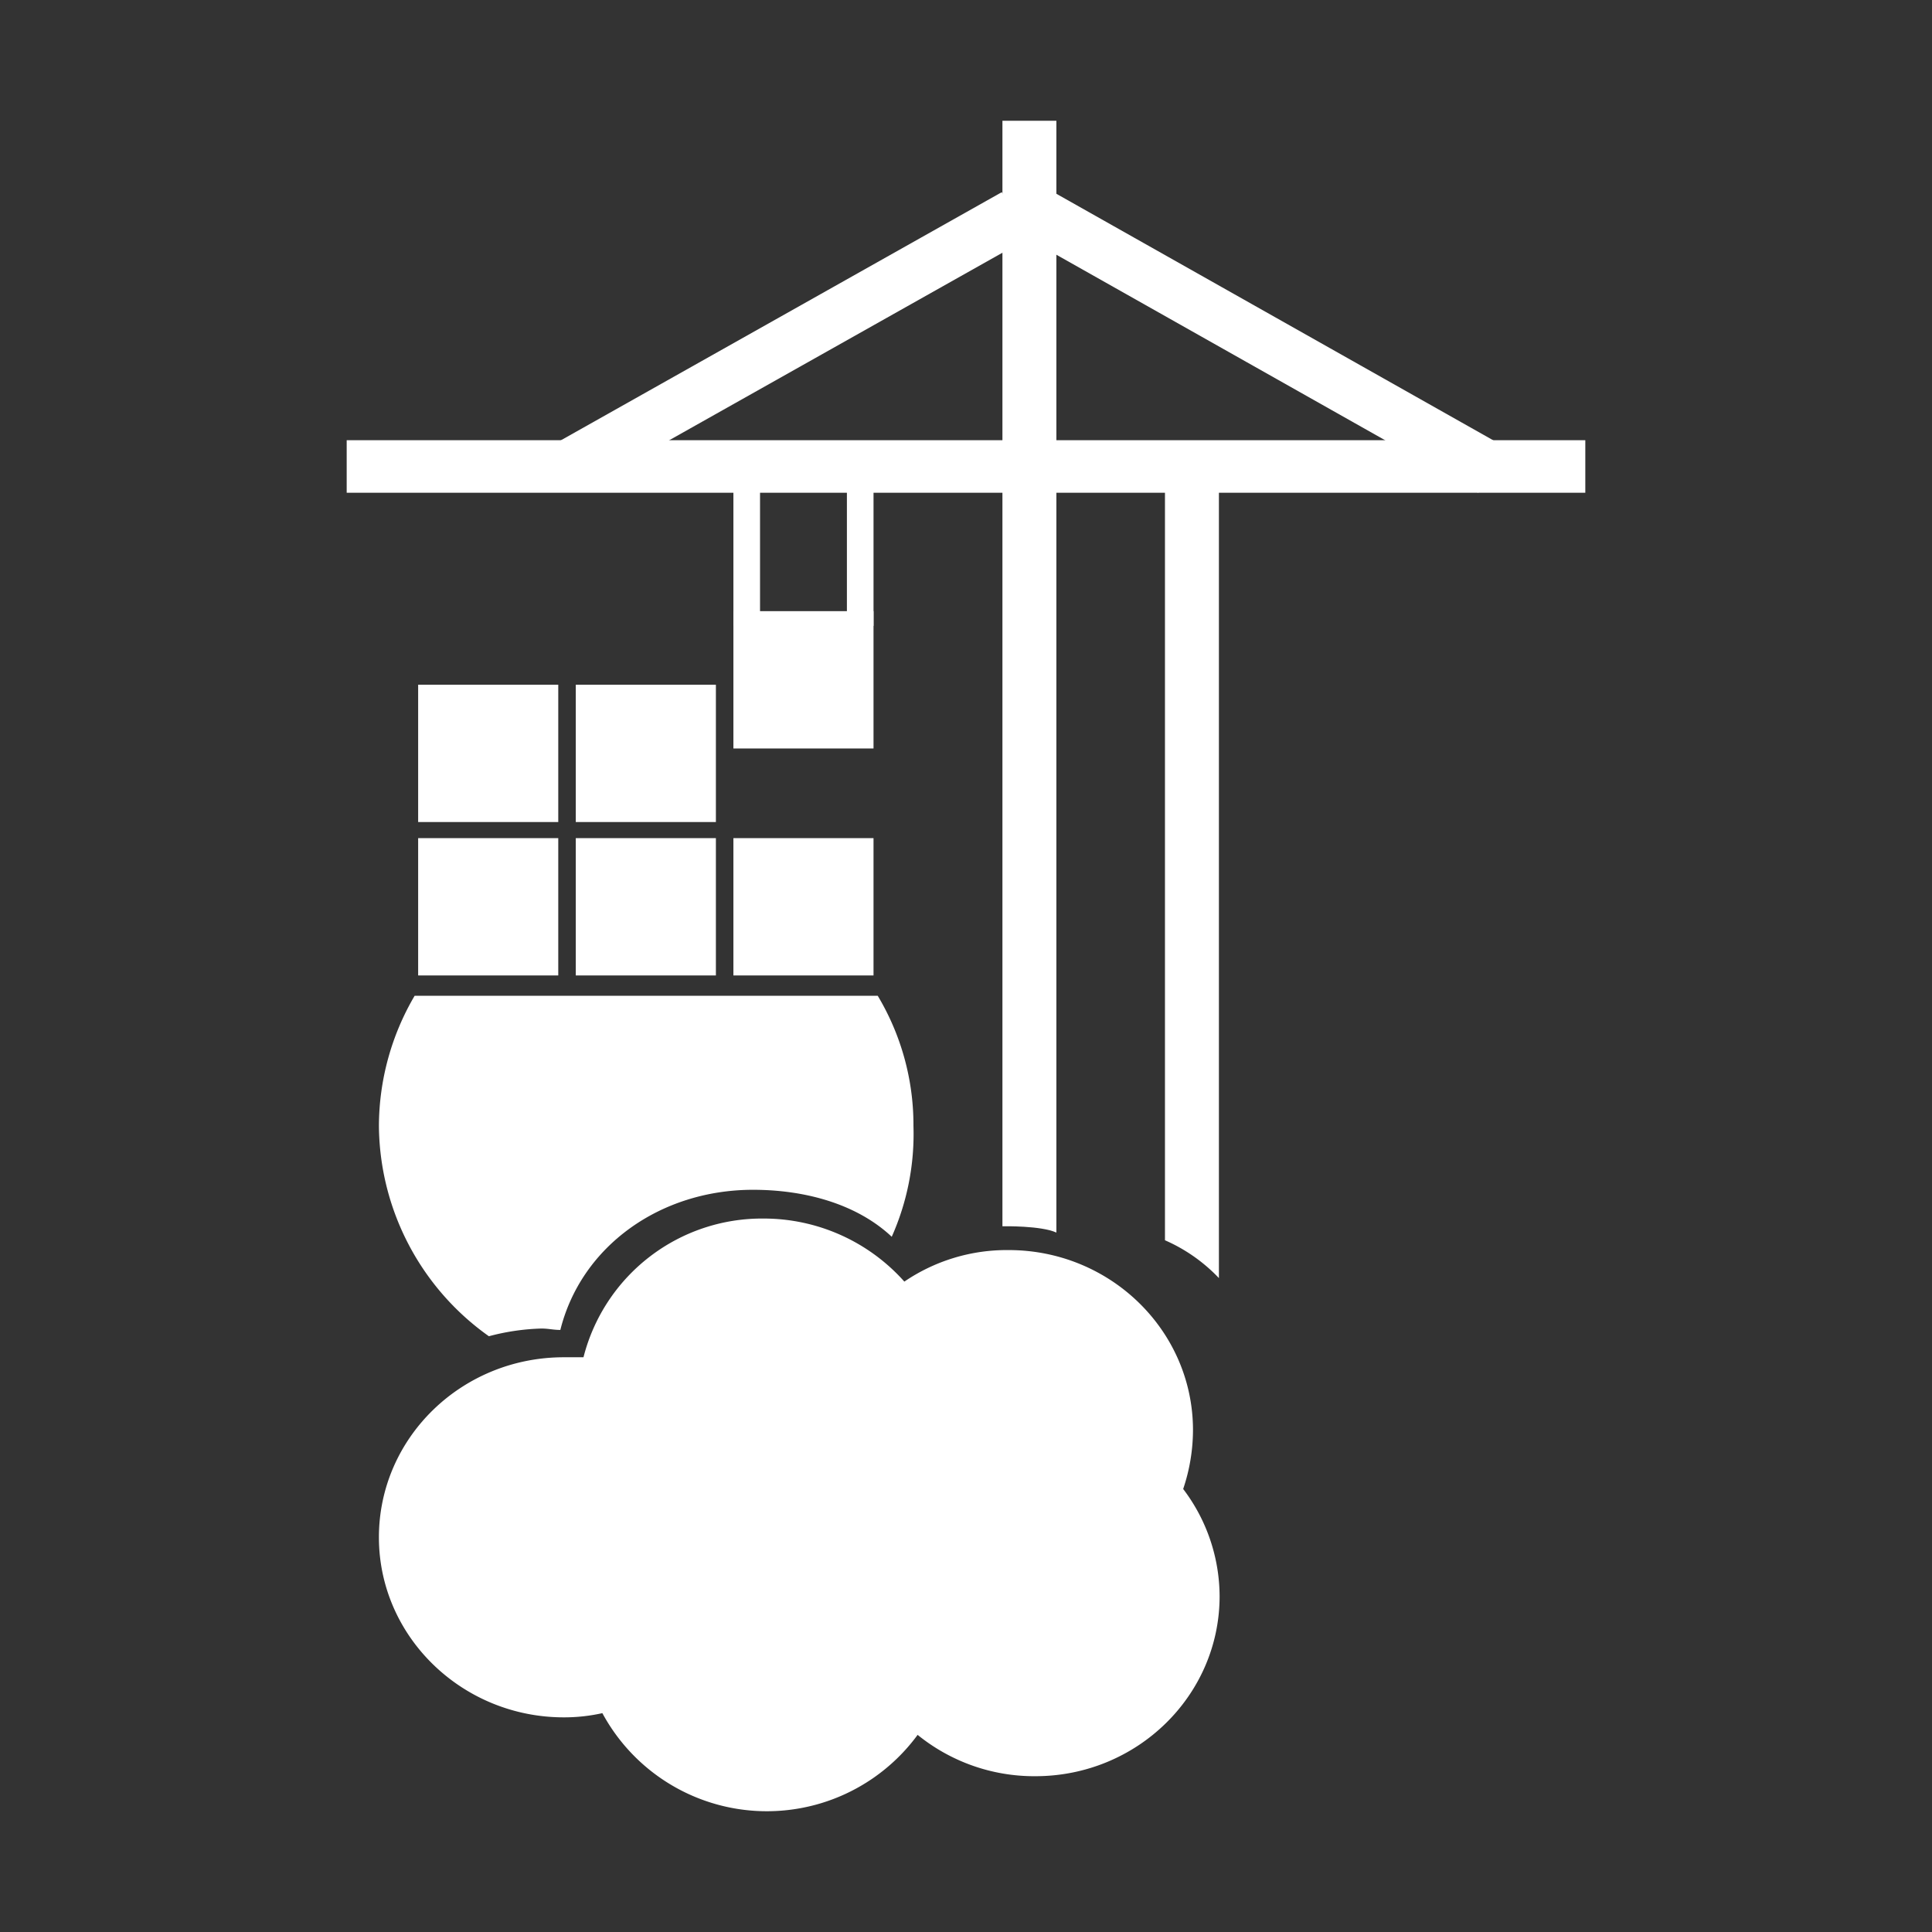
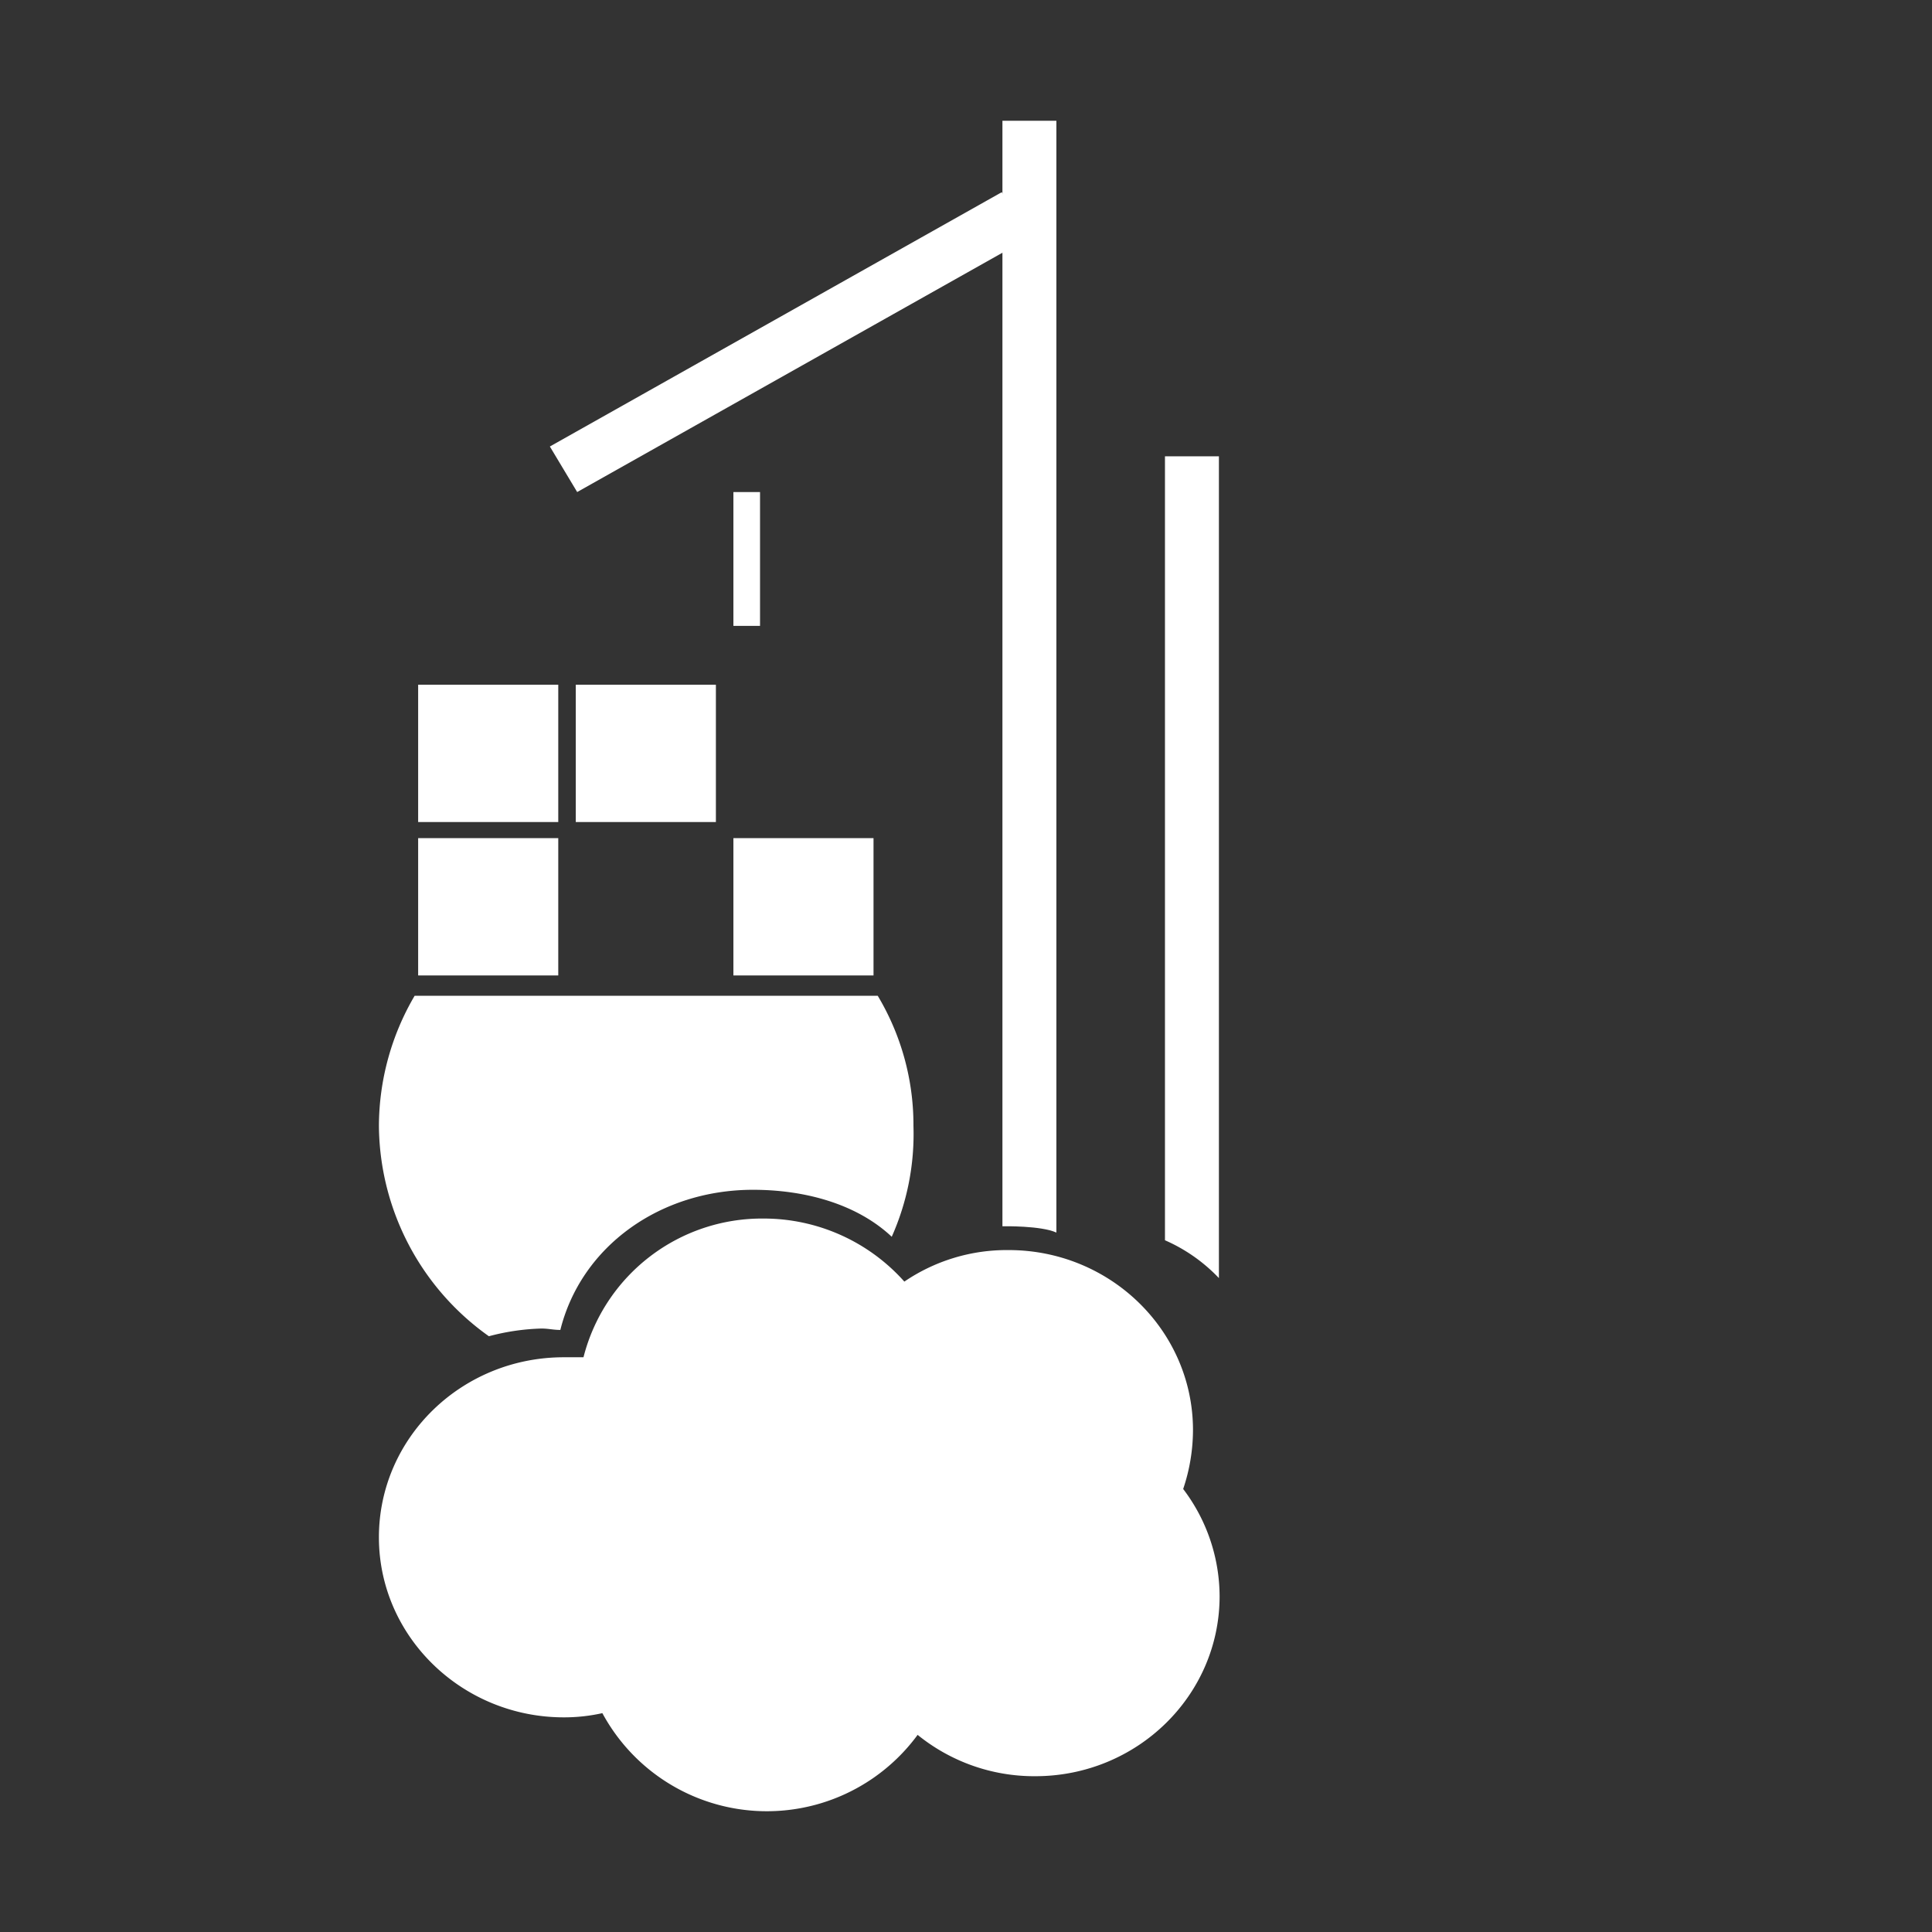
<svg xmlns="http://www.w3.org/2000/svg" width="256" height="256" viewBox="0 0 256 256">
  <rect x="0" y="0" width="256" height="256" fill="#333333" stroke="none" />
  <defs>
    <clipPath id="clip-Portainer_1-1">
      <rect width="256" height="256" />
    </clipPath>
  </defs>
  <g id="Portainer_1-1" clip-path="url(#clip-Portainer_1-1)" fill="#fff">
    <g id="Portainer" transform="translate(45.938 15.999)">
      <g id="Logo">
        <path id="Pfad_2968" data-name="Pfad 2968" d="M9.048,5.3H5.52V23.031H9.048Z" transform="translate(45.722 43.902)" fill-rule="evenodd" />
-         <path id="Pfad_2969" data-name="Pfad 2969" d="M10.668,5.3H7.14V23.031h3.528Z" transform="translate(59.141 43.902)" fill-rule="evenodd" />
-         <path id="Pfad_2970" data-name="Pfad 2970" d="M66.4,7.054,62.776,1.02,2.9,34.717l3.62,6.034Z" transform="translate(24.021 8.448)" fill-rule="evenodd" />
-         <path id="Pfad_2971" data-name="Pfad 2971" d="M9.7,7.054,13.32,1.02,73.2,34.81l-3.62,6.034Z" transform="translate(80.346 8.448)" fill-rule="evenodd" />
-         <path id="Pfad_2972" data-name="Pfad 2972" d="M164.124,11.522V4.56H0v6.962Z" transform="translate(0 37.771)" fill-rule="evenodd" />
+         <path id="Pfad_2970" data-name="Pfad 2970" d="M66.4,7.054,62.776,1.02,2.9,34.717l3.62,6.034" transform="translate(24.021 8.448)" fill-rule="evenodd" />
        <path id="Pfad_2973" data-name="Pfad 2973" d="M11.68,108.575V4.79h7.148V113.68a22.044,22.044,0,0,0-7.148-5.013Z" transform="translate(96.746 39.675)" fill-rule="evenodd" />
        <path id="Pfad_2974" data-name="Pfad 2974" d="M9.36,146.487V0h7.148V147.322c-2.042-.928-6.962-.835-7.148-.835Z" transform="translate(77.529)" fill-rule="evenodd" />
        <path id="Pfad_2975" data-name="Pfad 2975" d="M15.034,57.606A34.5,34.5,0,0,1,.46,29.756,34.245,34.245,0,0,1,5.194,12.49H66.555A33.34,33.34,0,0,1,71.29,29.756a33.419,33.419,0,0,1-2.878,14.667C63.77,40.061,56.9,38.2,50.031,38.2,37.778,38.2,27.288,45.63,24.5,56.77c-.928,0-1.578-.186-2.506-.186a30.05,30.05,0,0,0-6.962,1.021Z" transform="translate(3.81 103.455)" fill-rule="evenodd" />
        <path id="Pfad_2976" data-name="Pfad 2976" d="M21.836,8.05H3.27V26.245H21.836Z" transform="translate(27.085 66.68)" fill-rule="evenodd" />
        <path id="Pfad_2977" data-name="Pfad 2977" d="M19.586,8.05H1.02V26.245H19.586Z" transform="translate(8.449 66.68)" fill-rule="evenodd" />
        <path id="Pfad_2978" data-name="Pfad 2978" d="M19.586,10.24H1.02V28.435H19.586Z" transform="translate(8.449 84.818)" fill-rule="evenodd" />
-         <path id="Pfad_2979" data-name="Pfad 2979" d="M21.836,10.24H3.27V28.435H21.836Z" transform="translate(27.085 84.818)" fill-rule="evenodd" />
        <path id="Pfad_2980" data-name="Pfad 2980" d="M24.086,10.24H5.52V28.435H24.086Z" transform="translate(45.722 84.818)" fill-rule="evenodd" />
-         <path id="Pfad_2981" data-name="Pfad 2981" d="M24.086,7H5.52V25.195H24.086Z" transform="translate(45.722 57.982)" fill-rule="evenodd" />
        <path id="Pfad_2982" data-name="Pfad 2982" d="M27.567,34.05A24.4,24.4,0,0,1,51.424,15.67a24.959,24.959,0,0,1,18.659,8.355,24.107,24.107,0,0,1,13.832-4.177c13.46,0,24.414,10.676,24.414,23.857a24.534,24.534,0,0,1-1.3,7.8,23.609,23.609,0,0,1,4.827,14.2c0,13.182-10.954,23.857-24.414,23.857a24.514,24.514,0,0,1-15.6-5.477,24.778,24.778,0,0,1-41.774-2.878,23.257,23.257,0,0,1-5.106.557C11.507,81.765.46,71.09.46,57.908S11.414,34.05,24.967,34.05h2.6Z" transform="translate(3.81 129.795)" fill-rule="evenodd" />
      </g>
    </g>
  </g>
</svg>